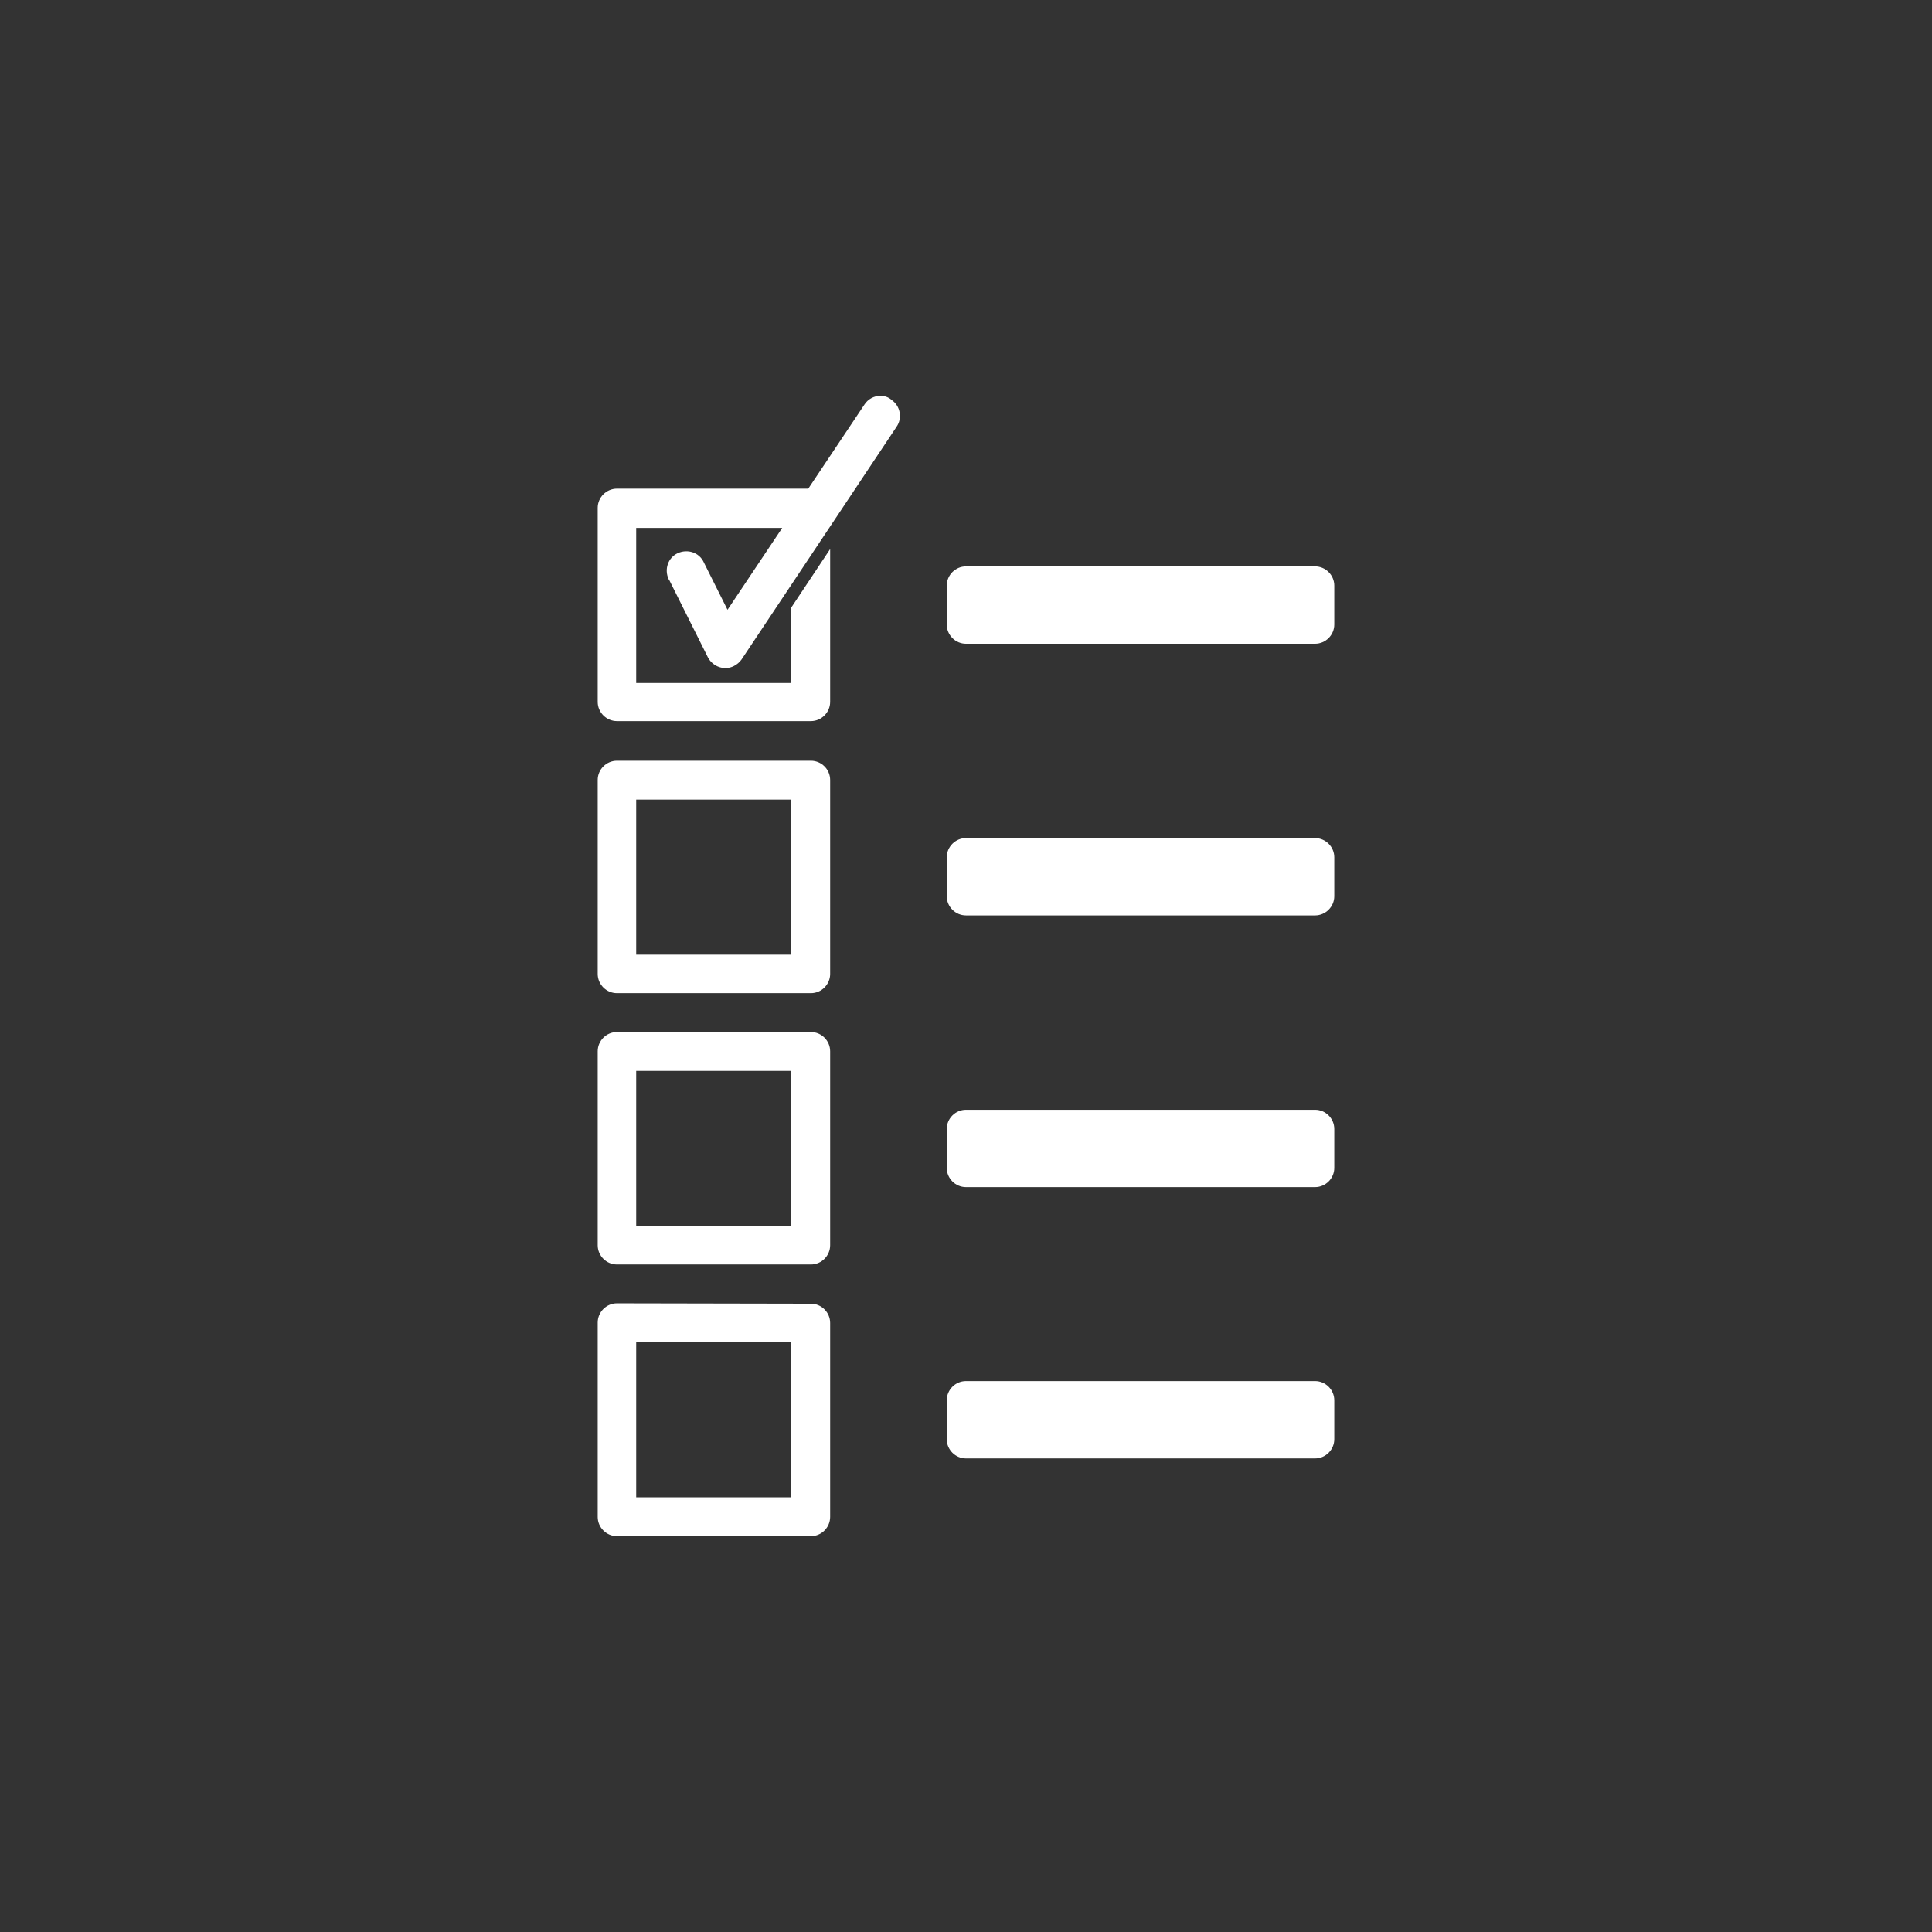
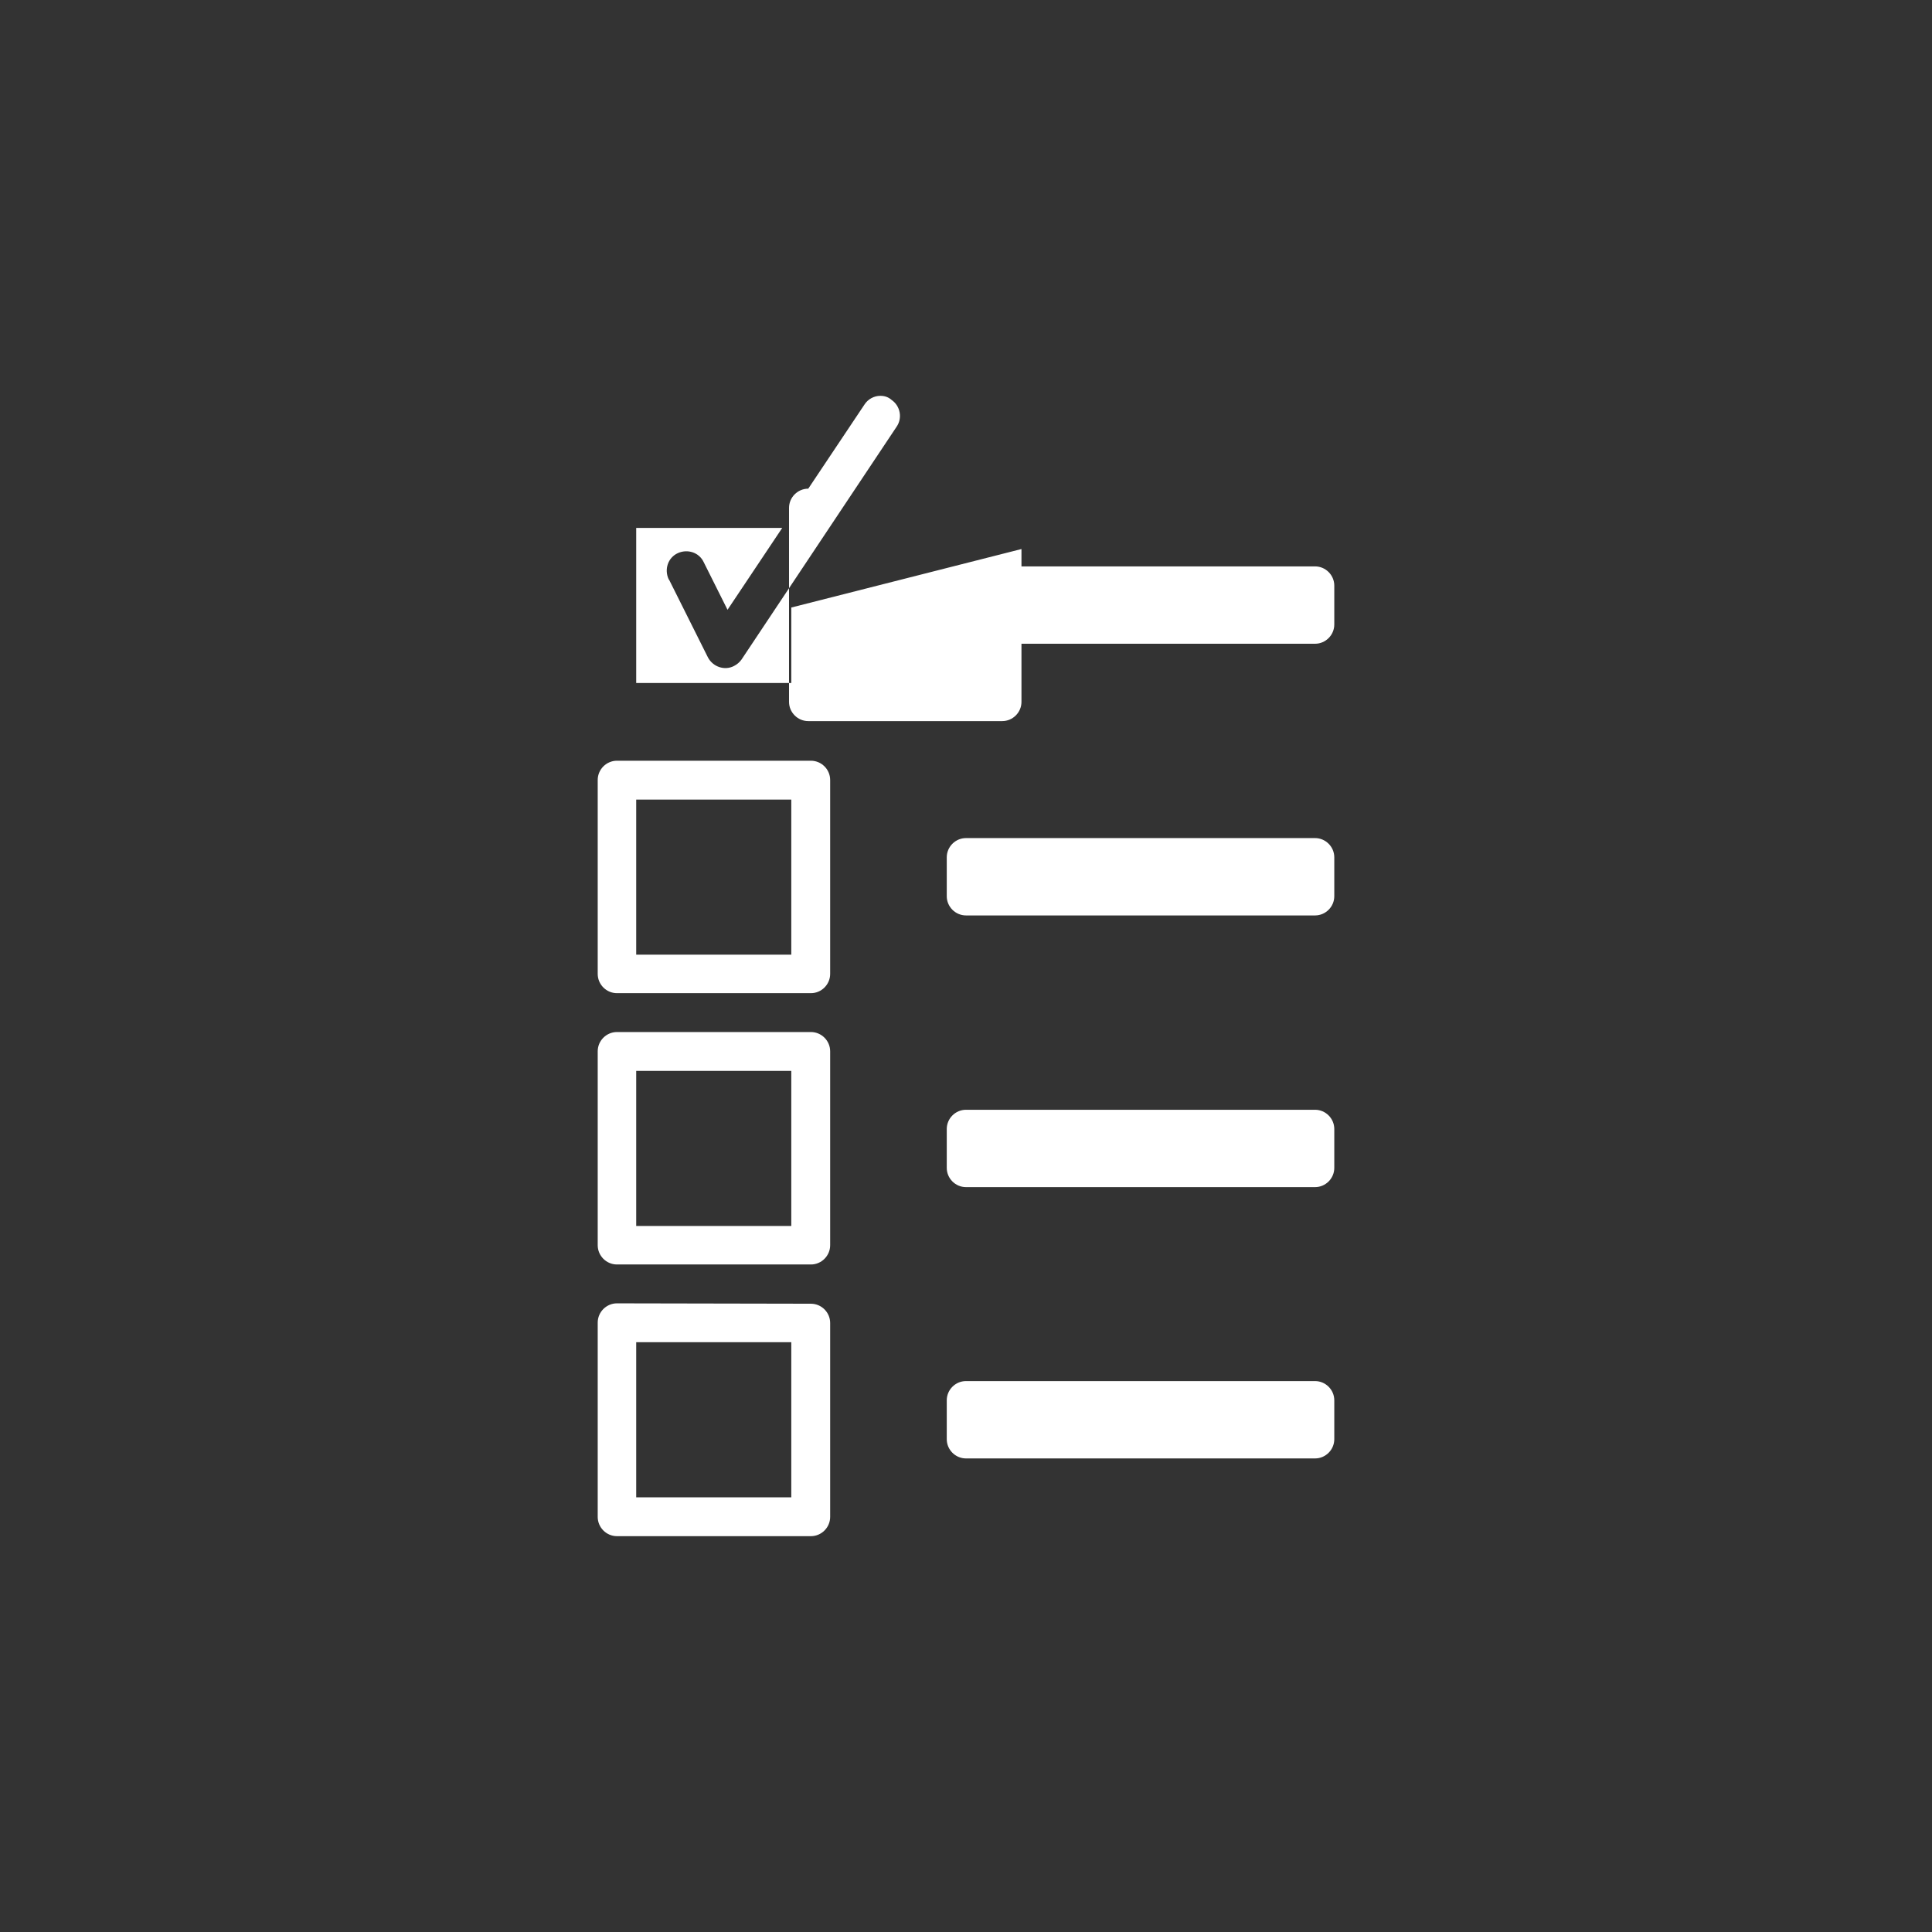
<svg xmlns="http://www.w3.org/2000/svg" version="1.1" id="Capa_1" x="0px" y="0px" viewBox="0 0 512 512" style="enable-background:new 0 0 512 512;" xml:space="preserve">
  <rect x="0" y="0" width="512" height="512" fill="#333333" stroke="none" />
  <style type="text/css">
	.st0{fill:#FFFFFF;}
</style>
-   <path color-interpolation="sRGB" color-rendering="auto" shape-rendering="auto" image-rendering="auto" class="st0" d="  M233.3,104.9c-1.7,0-3.3,0.9-4.2,2.3l-14.9,22.3h-50.7c-2.8,0-5.1,2.3-5.1,5.1v51.4c0,2.8,2.3,5.1,5.1,5.1h51.4  c2.8,0,5.1-2.3,5.1-5.1v-40.5L209.7,161v20h-41.1v-41.1h38.7l-14.5,21.7l-6.3-12.6c-1.2-2.6-4.3-3.6-6.9-2.4  c-2.6,1.2-3.6,4.3-2.4,6.9c0,0,0,0.1,0.1,0.1l10.3,20.6c1.3,2.5,4.4,3.6,6.9,2.3c0.8-0.4,1.5-1,2-1.7l41.1-61.7  c1.6-2.3,1-5.5-1.3-7.1C235.4,105.2,234.4,104.9,233.3,104.9L233.3,104.9z M256,150.1c-2.8,0-5.1,2.3-5.1,5.1v10.3  c0,2.8,2.3,5.1,5.1,5.1h92.5c2.8,0,5.1-2.3,5.1-5.1v-10.3c0-2.8-2.3-5.1-5.1-5.1H256z M163.5,201.6c-2.8,0-5.1,2.3-5.1,5.1v51.4  c0,2.8,2.3,5.1,5.1,5.1h51.4c2.8,0,5.1-2.3,5.1-5.1v-51.4c0-2.8-2.3-5.1-5.1-5.1H163.5z M168.6,211.9h41.1V253h-41.1V211.9z   M256,222.1c-2.8,0-5.1,2.3-5.1,5.1v10.3c0,2.8,2.3,5.1,5.1,5.1h92.5c2.8,0,5.1-2.3,5.1-5.1v-10.3c0-2.8-2.3-5.1-5.1-5.1L256,222.1  L256,222.1z M163.5,273.5c-2.8,0-5.1,2.3-5.1,5.1V330c0,2.8,2.3,5.1,5.1,5.1h51.4c2.8,0,5.1-2.3,5.1-5.1v-51.4  c0-2.8-2.3-5.1-5.1-5.1H163.5z M168.6,283.8h41.1v41.1h-41.1V283.8z M256,294.1c-2.8,0-5.1,2.3-5.1,5.1v10.3c0,2.8,2.3,5.1,5.1,5.1  h92.5c2.8,0,5.1-2.3,5.1-5.1v-10.3c0-2.8-2.3-5.1-5.1-5.1H256z M163.5,345.4c-2.8,0-5.1,2.3-5.1,5.1V402c0,2.8,2.3,5.1,5.1,5.1h51.4  c2.8,0,5.1-2.3,5.1-5.1v-51.4c0-2.8-2.3-5.1-5.1-5.1L163.5,345.4L163.5,345.4z M168.6,355.7h41.1v41.1h-41.1V355.7z M256,366  c-2.8,0-5.1,2.3-5.1,5.1v10.3c0,2.8,2.3,5.1,5.1,5.1h92.5c2.8,0,5.1-2.3,5.1-5.1v-10.3c0-2.8-2.3-5.1-5.1-5.1L256,366L256,366z" />
+   <path color-interpolation="sRGB" color-rendering="auto" shape-rendering="auto" image-rendering="auto" class="st0" d="  M233.3,104.9c-1.7,0-3.3,0.9-4.2,2.3l-14.9,22.3c-2.8,0-5.1,2.3-5.1,5.1v51.4c0,2.8,2.3,5.1,5.1,5.1h51.4  c2.8,0,5.1-2.3,5.1-5.1v-40.5L209.7,161v20h-41.1v-41.1h38.7l-14.5,21.7l-6.3-12.6c-1.2-2.6-4.3-3.6-6.9-2.4  c-2.6,1.2-3.6,4.3-2.4,6.9c0,0,0,0.1,0.1,0.1l10.3,20.6c1.3,2.5,4.4,3.6,6.9,2.3c0.8-0.4,1.5-1,2-1.7l41.1-61.7  c1.6-2.3,1-5.5-1.3-7.1C235.4,105.2,234.4,104.9,233.3,104.9L233.3,104.9z M256,150.1c-2.8,0-5.1,2.3-5.1,5.1v10.3  c0,2.8,2.3,5.1,5.1,5.1h92.5c2.8,0,5.1-2.3,5.1-5.1v-10.3c0-2.8-2.3-5.1-5.1-5.1H256z M163.5,201.6c-2.8,0-5.1,2.3-5.1,5.1v51.4  c0,2.8,2.3,5.1,5.1,5.1h51.4c2.8,0,5.1-2.3,5.1-5.1v-51.4c0-2.8-2.3-5.1-5.1-5.1H163.5z M168.6,211.9h41.1V253h-41.1V211.9z   M256,222.1c-2.8,0-5.1,2.3-5.1,5.1v10.3c0,2.8,2.3,5.1,5.1,5.1h92.5c2.8,0,5.1-2.3,5.1-5.1v-10.3c0-2.8-2.3-5.1-5.1-5.1L256,222.1  L256,222.1z M163.5,273.5c-2.8,0-5.1,2.3-5.1,5.1V330c0,2.8,2.3,5.1,5.1,5.1h51.4c2.8,0,5.1-2.3,5.1-5.1v-51.4  c0-2.8-2.3-5.1-5.1-5.1H163.5z M168.6,283.8h41.1v41.1h-41.1V283.8z M256,294.1c-2.8,0-5.1,2.3-5.1,5.1v10.3c0,2.8,2.3,5.1,5.1,5.1  h92.5c2.8,0,5.1-2.3,5.1-5.1v-10.3c0-2.8-2.3-5.1-5.1-5.1H256z M163.5,345.4c-2.8,0-5.1,2.3-5.1,5.1V402c0,2.8,2.3,5.1,5.1,5.1h51.4  c2.8,0,5.1-2.3,5.1-5.1v-51.4c0-2.8-2.3-5.1-5.1-5.1L163.5,345.4L163.5,345.4z M168.6,355.7h41.1v41.1h-41.1V355.7z M256,366  c-2.8,0-5.1,2.3-5.1,5.1v10.3c0,2.8,2.3,5.1,5.1,5.1h92.5c2.8,0,5.1-2.3,5.1-5.1v-10.3c0-2.8-2.3-5.1-5.1-5.1L256,366L256,366z" />
</svg>